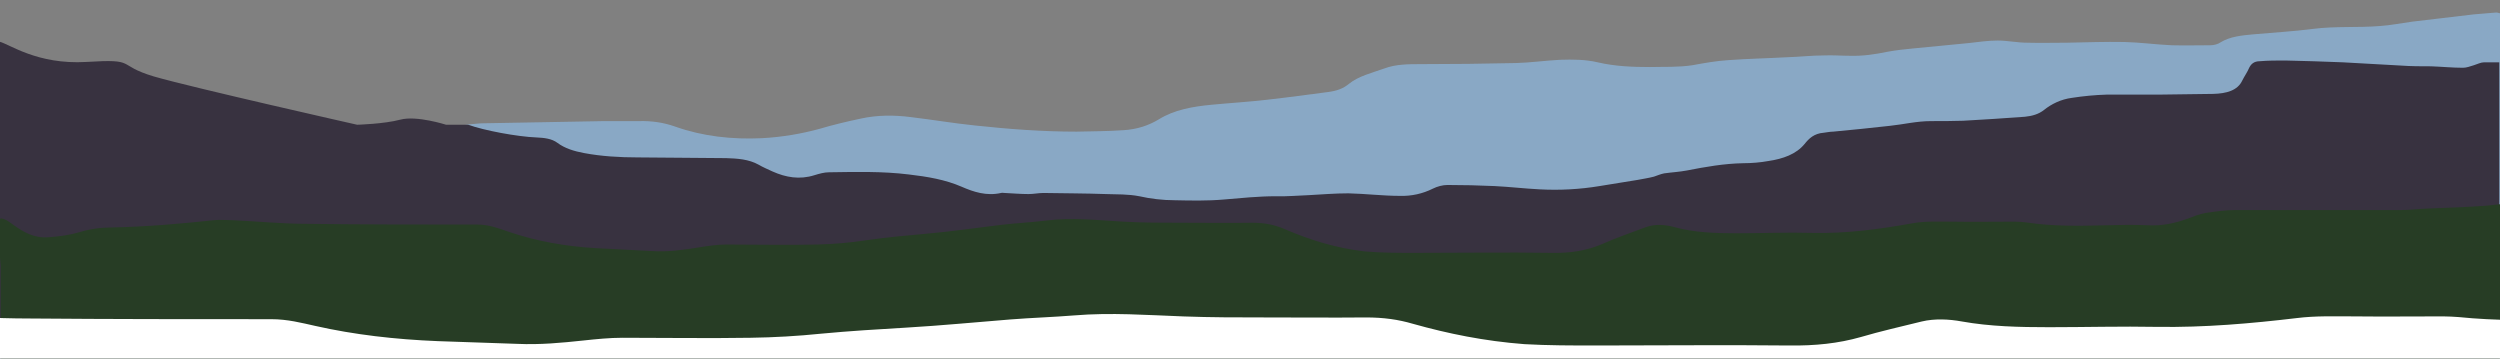
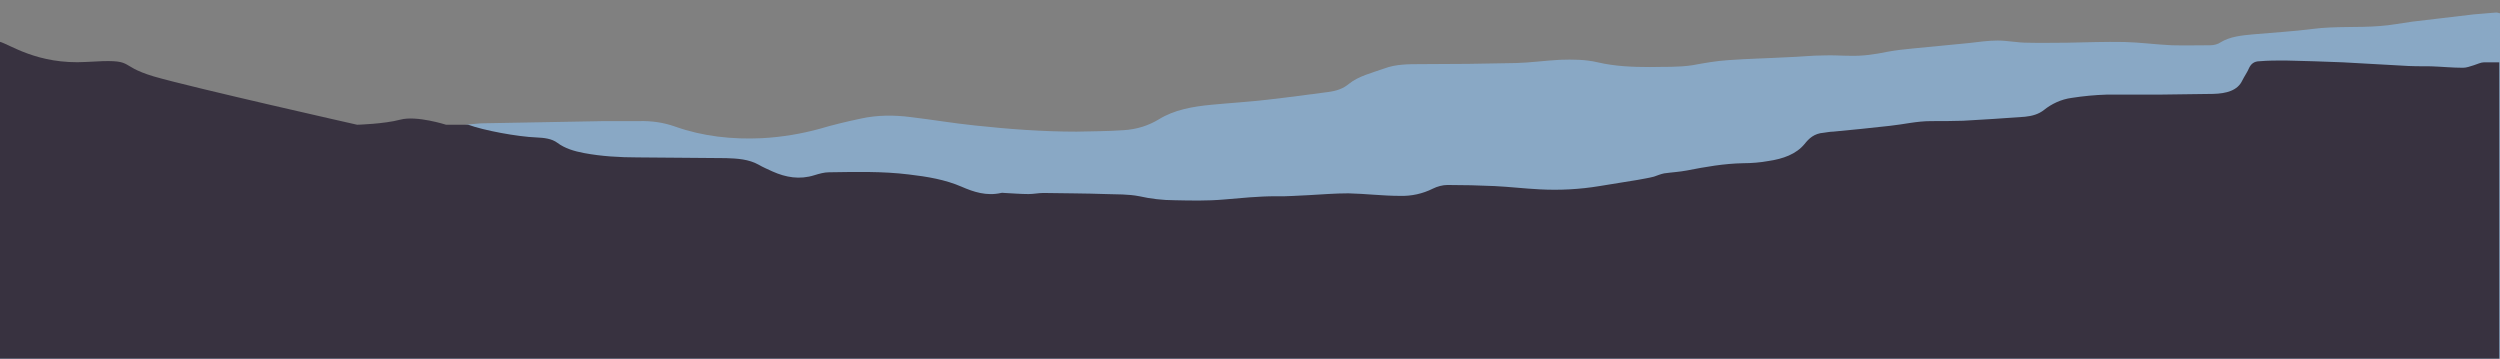
<svg xmlns="http://www.w3.org/2000/svg" viewBox="0 0 688.8 98.81" data-name="Ebene 1" id="Ebene_1">
  <rect x="0" y="0" width="688.8" height="98.81" fill="#808080" stroke="none" />
  <defs>
    <style>
      .cls-1 {
        fill: #89a8c5;
      }

      .cls-2 {
        fill: #273d25;
      }

      .cls-3 {
        fill: #fff;
      }

      .cls-4 {
        fill: #383240;
      }
    </style>
  </defs>
  <path d="M688.8,3.67c-.3-.1-1-.3-1.3-.2-2,.2-4,.3-6,.5-5.6.7-11.3,1.3-16.9,2-3,.4-5.9,1-8.9,1.2-6.1.5-12.3,0-18.5.8-5.4.7-11,1-16.5,1.5-3.1.3-6.3.6-8.9,2.2-.7.5-1.8.8-2.8.8-3.6,0-7.1.1-10.7,0-4.4-.2-8.7-.8-13-.9-5.3-.1-10.6.1-15.9.2-3.6,0-7.2.1-10.8,0-2.8,0-5.5-.6-8.2-.6s-5.3.4-8,.7c-5.2.5-10.3,1-15.5,1.5-2.3.2-4.7.5-6.9.9-3.4.7-6.7,1.2-10.2,1.1-2.4,0-4.8-.2-7.2-.1-3.4,0-6.8.4-10.2.5-5.4.3-10.8.4-16.2.8-3.3.2-6.6.8-9.9,1.4-3.9.6-7.8.4-11.7.5-4.9,0-9.7-.2-14.4-1.3-3.4-.8-6.8-.8-10.3-.7-4.1.2-8.2.8-12.2.9-8.7.2-17.5.3-26.2.3-3.5,0-6.9,0-10.1,1.2-3.4,1.2-7.1,2.1-9.7,4.2-1.7,1.4-3.5,2-5.9,2.3-5.5.7-11.1,1.5-16.6,2.1-5.1.6-10.3.9-15.5,1.4s-10.2,1.4-14.4,4c-2.8,1.7-6.1,2.8-9.8,3-4.3.3-8.6.3-12.9.4-9.4,0-18.7-.7-28-1.7-5.9-.6-11.7-1.6-17.6-2.3-4.6-.6-9.3-.6-13.8.4-3.8.8-7.6,1.7-11.3,2.8-5.1,1.4-10.4,2.3-15.9,2.6-8.3.4-16.4-.5-24-3.2-3.1-1.1-6.4-1.6-9.9-1.5h-9.8c-11,.2-22.1.4-33.1.6-1.3,0-2.5.2-4,.3L0,54.77v216.7h688.8V3.67h0ZM626.7,16.77l-4.1.2c1.4,0,2.7-.1,4.1-.2Z" class="cls-1" />
-   <path d="M684.4,17.17c-.9,0-1.8.5-2.8.8s-2,.7-3,.7c-2.9,0-5.9-.3-8.8-.4-2.7,0-5.5,0-8.2-.2-5.4-.3-10.8-.6-16.1-.9-5.3-.2-10.6-.4-15.9-.5-2.3,0-4.7,0-7,.2-1.6,0-2.4.8-2.9,1.8-.5,1.2-1.3,2.3-1.9,3.5-1.3,2.8-4.4,3.6-8,3.7-5,.1-10,.1-15,.2h-14.4c-3.2.1-6.4.4-9.6.9-3,.4-5.6,1.7-7.6,3.3-1.5,1.2-3.3,1.7-5.3,1.9-5.6.4-11.3.8-17,1.1-2.9.1-5.9.1-8.9.1-3.9,0-7.5.9-11.3,1.3-5.2.6-10.4,1.1-15.6,1.6-.9,0-1.7.2-2.6.3-2.7.2-4.1,1.6-5.3,3.1-2.3,2.8-5.9,4.1-10,4.7-2.2.4-4.6.6-6.9.6-5.3.1-10.4,1-15.5,2-2.1.4-4.2.5-6.3.8-1,.2-1.9.6-2.8.9-1.5.4-3,.6-4.5.9-3.5.6-7,1.1-10.5,1.7-5.4.9-11,1.2-16.5.9-4.1-.2-8.3-.7-12.4-.9-4.3-.2-8.7-.3-13-.3-1.3,0-2.8.4-4,1-2.8,1.4-5.9,2.1-9.1,2-4.7,0-9.5-.6-14.2-.7-3.6,0-7.3.3-10.9.5-3,.1-6,.4-9,.3-4.9,0-9.6.5-14.4.9-4.5.4-9.1.3-13.6.2-3.2,0-6.6-.4-9.7-1.1-3.1-.6-6.1-.5-9.2-.6-5.7-.2-11.5-.2-17.2-.3-1.4,0-2.7.3-4.1.3-2.2,0-4.4-.2-6.6-.3-.3,0-.7-.1-1,0-4,.9-7.6-.3-10.8-1.7-4.6-2-9.5-2.8-14.6-3.4-7.3-.9-14.6-.7-22-.6-1.3,0-2.7.4-4,.8-4.1,1.3-7.9.6-11.5-1-1.3-.6-2.7-1.2-3.9-1.9-2.7-1.5-5.8-1.7-8.9-1.8-8.1-.1-16.3-.1-24.4-.2-5,0-10-.3-14.8-1.2-2.7-.5-5.3-1.3-7.3-2.8-1.6-1.2-3.7-1.4-5.8-1.5-5.2-.2-14.4-1.9-18.8-3.5h-6.1s-8.1-2.6-12.6-1.4-11.9,1.4-11.9,1.4c0,0-45.3-10.2-56-13.3-10.7-3.2-4.3-4.9-18.6-4C10.2,17.87,2.5,12.07-.2,11.47v260.1h688.8V17.17h-4.4.2Z" class="cls-4" />
-   <path d="M688.8,56.27c-1.3.1-2.5.3-3.8.4-5.5.4-11,.6-16.4.8-2.3.1-4.7.4-7,.4h-45.6c-2.8,0-5.6.4-8.3.8-1.8.3-3.4,1-5,1.6-3.4,1.2-6.9,2-10.7,1.8-4-.2-8-.1-11.9,0-7.4.2-14.7.3-21.9-.8-1-.1-2-.2-3-.2-5.8,0-11.6.1-17.4,0-3.7,0-7.5-.2-11.2.5-8.9,1.6-17.9,2.8-27.2,2.6-7-.2-14,.1-21.1.1-5.8,0-11.5-.2-17-1.7-2.5-.7-5.3-.9-7.8,0-4,1.5-8.1,2.9-11.9,4.6-4.4,1.9-8.9,2.6-14,2.5-12.5-.2-25.1,0-37.6,0-4.7,0-9.4,0-14-.4-7.8-.9-14.9-3.1-21.7-6-2.9-1.3-5.8-1.9-9.2-1.9-6.6.1-13.1,0-19.7,0-5.3,0-10.6,0-15.9-.3-7.1-.4-14.1-1.2-21.3-.3-4.1.5-8.3.7-12.5,1.2-6.7.8-13.4,1.8-20.2,2.4-5.6.5-11.1,1-16.7,1.8-4.5.7-9.1,1.1-13.7,1.2-8.3.2-16.6,0-25,0-2.5,0-5.1.4-7.6.8-4.3.7-8.5,1.3-12.9,1-5.2-.3-10.3-.5-15.5-.8-8.3-.5-16.3-1.9-23.9-4.5-2.7-.9-5.4-2-8.6-2-15.7,0-31.4,0-47.2-.2-6.8,0-13.5-.7-20.3-1-1.7,0-3.5-.2-5.2,0-9.3,1-18.6,1.8-28,2-3.1,0-6.1.4-9,1.3-2.7.8-5.7,1.2-8.6,1.4-4,.3-6.9-1.5-9.6-3.4-1-.7-2-1.6-3.4-1.8s-.1,13.1-.1,13.1v198.3h688.8V56.27h-.2Z" class="cls-2" />
-   <path d="M861.93,82.7c-1.84.09-3.53.28-5.37.37-7.77.37-15.54.56-23.17.75-3.25.09-6.64.37-9.89.37h-64.42c-3.96,0-7.91.37-11.73.75-2.54.28-4.8.93-7.06,1.49-4.8,1.12-9.75,1.86-15.12,1.68-5.65-.19-11.3-.09-16.81,0-10.45.19-20.77.28-30.94-.75-1.41-.09-2.83-.19-4.24-.19-8.19,0-16.39.09-24.58,0-5.23,0-10.6-.19-15.82.47-12.57,1.49-25.29,2.61-38.43,2.42-9.89-.19-19.78.09-29.81.09-8.19,0-16.25-.19-24.02-1.58-3.53-.65-7.49-.84-11.02,0-5.65,1.4-11.44,2.7-16.81,4.29-6.22,1.77-12.57,2.42-19.78,2.33-17.66-.19-35.46,0-53.12,0-6.64,0-13.28,0-19.78-.37-11.02-.84-21.05-2.89-30.66-5.59-4.1-1.21-8.19-1.77-13-1.77-9.32.09-18.51,0-27.83,0-7.49,0-14.97,0-22.46-.28-10.03-.37-19.92-1.12-30.09-.28-5.79.47-11.73.65-17.66,1.12-9.47.75-18.93,1.68-28.54,2.24-7.91.47-15.68.93-23.59,1.68-6.36.65-12.86,1.03-19.35,1.12-11.73.19-23.45,0-35.32,0-3.53,0-7.2.37-10.74.75-6.07.65-12.01,1.21-18.22.93-7.35-.28-14.55-.47-21.9-.75-11.73-.47-23.03-1.77-33.76-4.19-3.81-.84-7.63-1.86-12.15-1.86-22.18,0-44.36,0-66.68-.19-9.61,0-19.07-.65-28.68-.93-2.4,0-4.94-.19-7.35,0-13.14.93-26.28,1.68-39.56,1.86-4.38,0-8.62.37-12.71,1.21-3.81.75-8.05,1.12-12.15,1.3-5.65.28-9.75-1.4-13.56-3.17-1.41-.65-2.83-1.49-4.8-1.68s-.14,12.21-.14,12.21v184.8h973.06V82.7h-.28Z" class="cls-3" />
+   <path d="M684.4,17.17c-.9,0-1.8.5-2.8.8s-2,.7-3,.7c-2.9,0-5.9-.3-8.8-.4-2.7,0-5.5,0-8.2-.2-5.4-.3-10.8-.6-16.1-.9-5.3-.2-10.6-.4-15.9-.5-2.3,0-4.7,0-7,.2-1.6,0-2.4.8-2.9,1.8-.5,1.2-1.3,2.3-1.9,3.5-1.3,2.8-4.4,3.6-8,3.7-5,.1-10,.1-15,.2h-14.4c-3.2.1-6.4.4-9.6.9-3,.4-5.6,1.7-7.6,3.3-1.5,1.2-3.3,1.7-5.3,1.9-5.6.4-11.3.8-17,1.1-2.9.1-5.9.1-8.9.1-3.9,0-7.5.9-11.3,1.3-5.2.6-10.4,1.1-15.6,1.6-.9,0-1.7.2-2.6.3-2.7.2-4.1,1.6-5.3,3.1-2.3,2.8-5.9,4.1-10,4.7-2.2.4-4.6.6-6.9.6-5.3.1-10.4,1-15.5,2-2.1.4-4.2.5-6.3.8-1,.2-1.9.6-2.8.9-1.5.4-3,.6-4.5.9-3.5.6-7,1.1-10.5,1.7-5.4.9-11,1.2-16.5.9-4.1-.2-8.3-.7-12.4-.9-4.3-.2-8.7-.3-13-.3-1.3,0-2.8.4-4,1-2.8,1.4-5.9,2.1-9.1,2-4.7,0-9.5-.6-14.2-.7-3.6,0-7.3.3-10.9.5-3,.1-6,.4-9,.3-4.9,0-9.6.5-14.4.9-4.5.4-9.1.3-13.6.2-3.2,0-6.6-.4-9.7-1.1-3.1-.6-6.1-.5-9.2-.6-5.7-.2-11.5-.2-17.2-.3-1.4,0-2.7.3-4.1.3-2.2,0-4.4-.2-6.6-.3-.3,0-.7-.1-1,0-4,.9-7.6-.3-10.8-1.7-4.6-2-9.5-2.8-14.6-3.4-7.3-.9-14.6-.7-22-.6-1.3,0-2.7.4-4,.8-4.1,1.3-7.9.6-11.5-1-1.3-.6-2.7-1.2-3.9-1.9-2.7-1.5-5.8-1.7-8.9-1.8-8.1-.1-16.3-.1-24.4-.2-5,0-10-.3-14.8-1.2-2.7-.5-5.3-1.3-7.3-2.8-1.6-1.2-3.7-1.4-5.8-1.5-5.2-.2-14.4-1.9-18.8-3.5h-6.1s-8.1-2.6-12.6-1.4-11.9,1.4-11.9,1.4c0,0-45.3-10.2-56-13.3-10.7-3.2-4.3-4.9-18.6-4C10.2,17.87,2.5,12.07-.2,11.47v260.1h688.8V17.17h-4.4.2" class="cls-4" />
</svg>